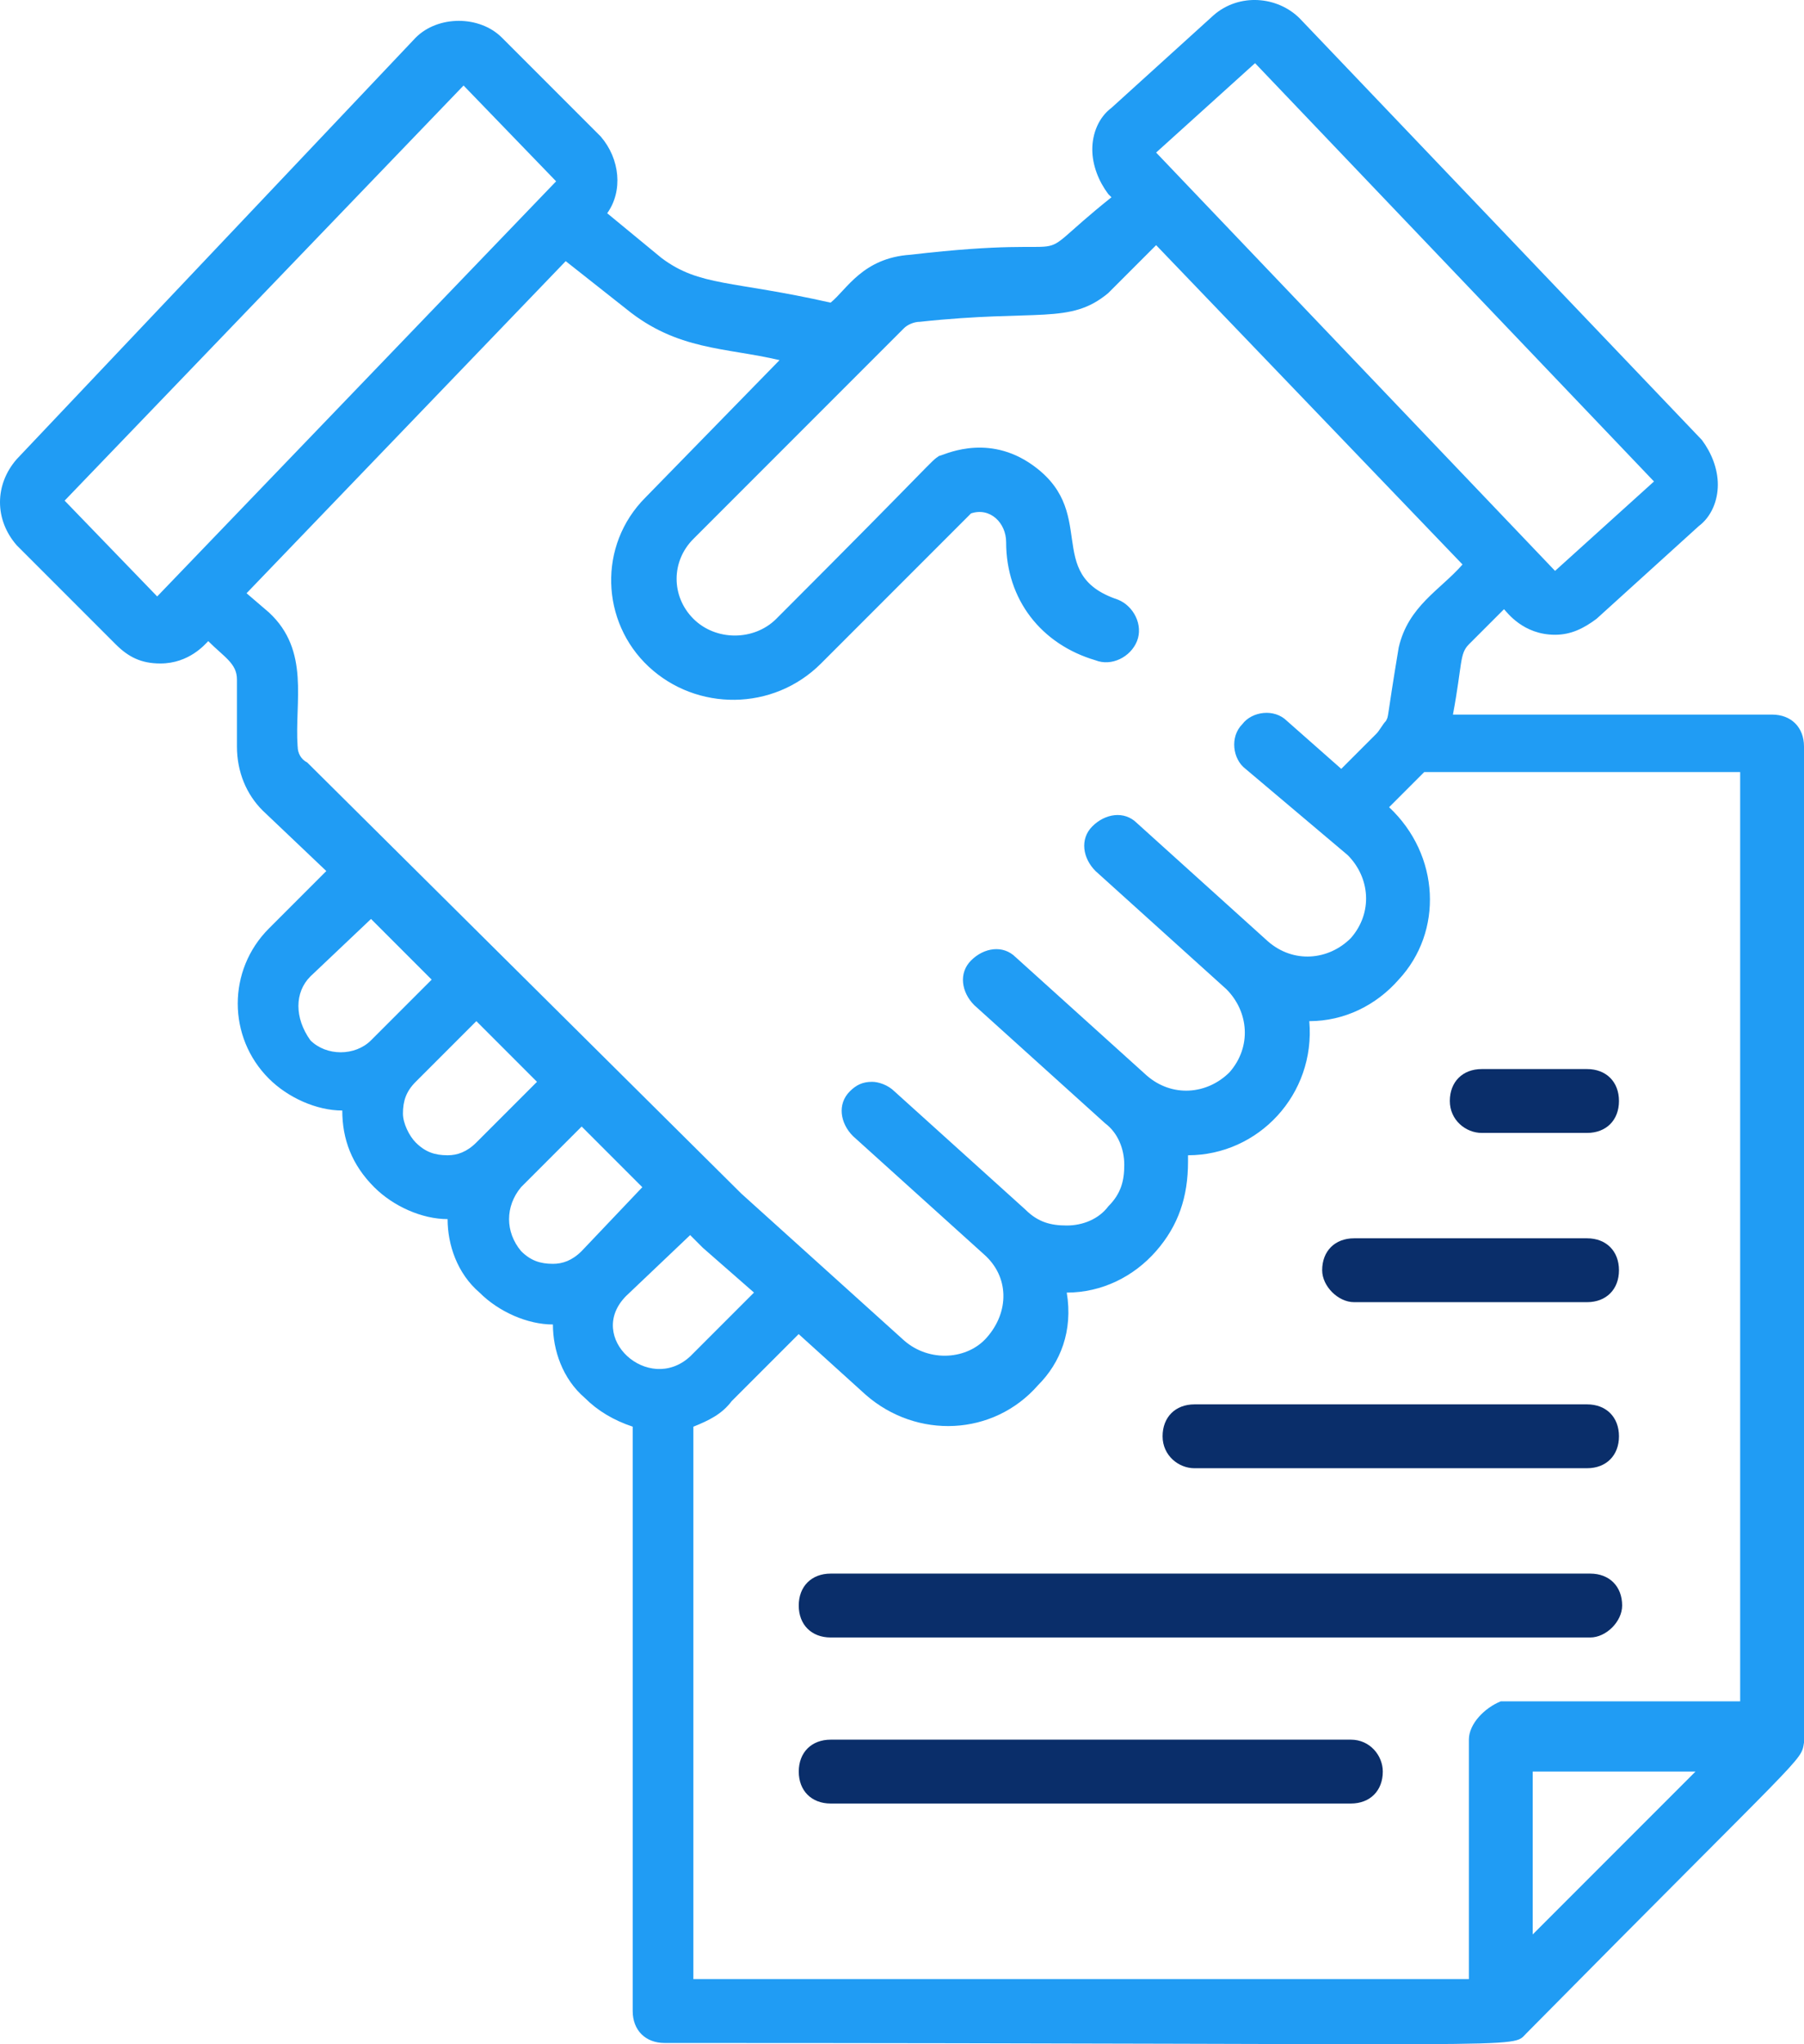
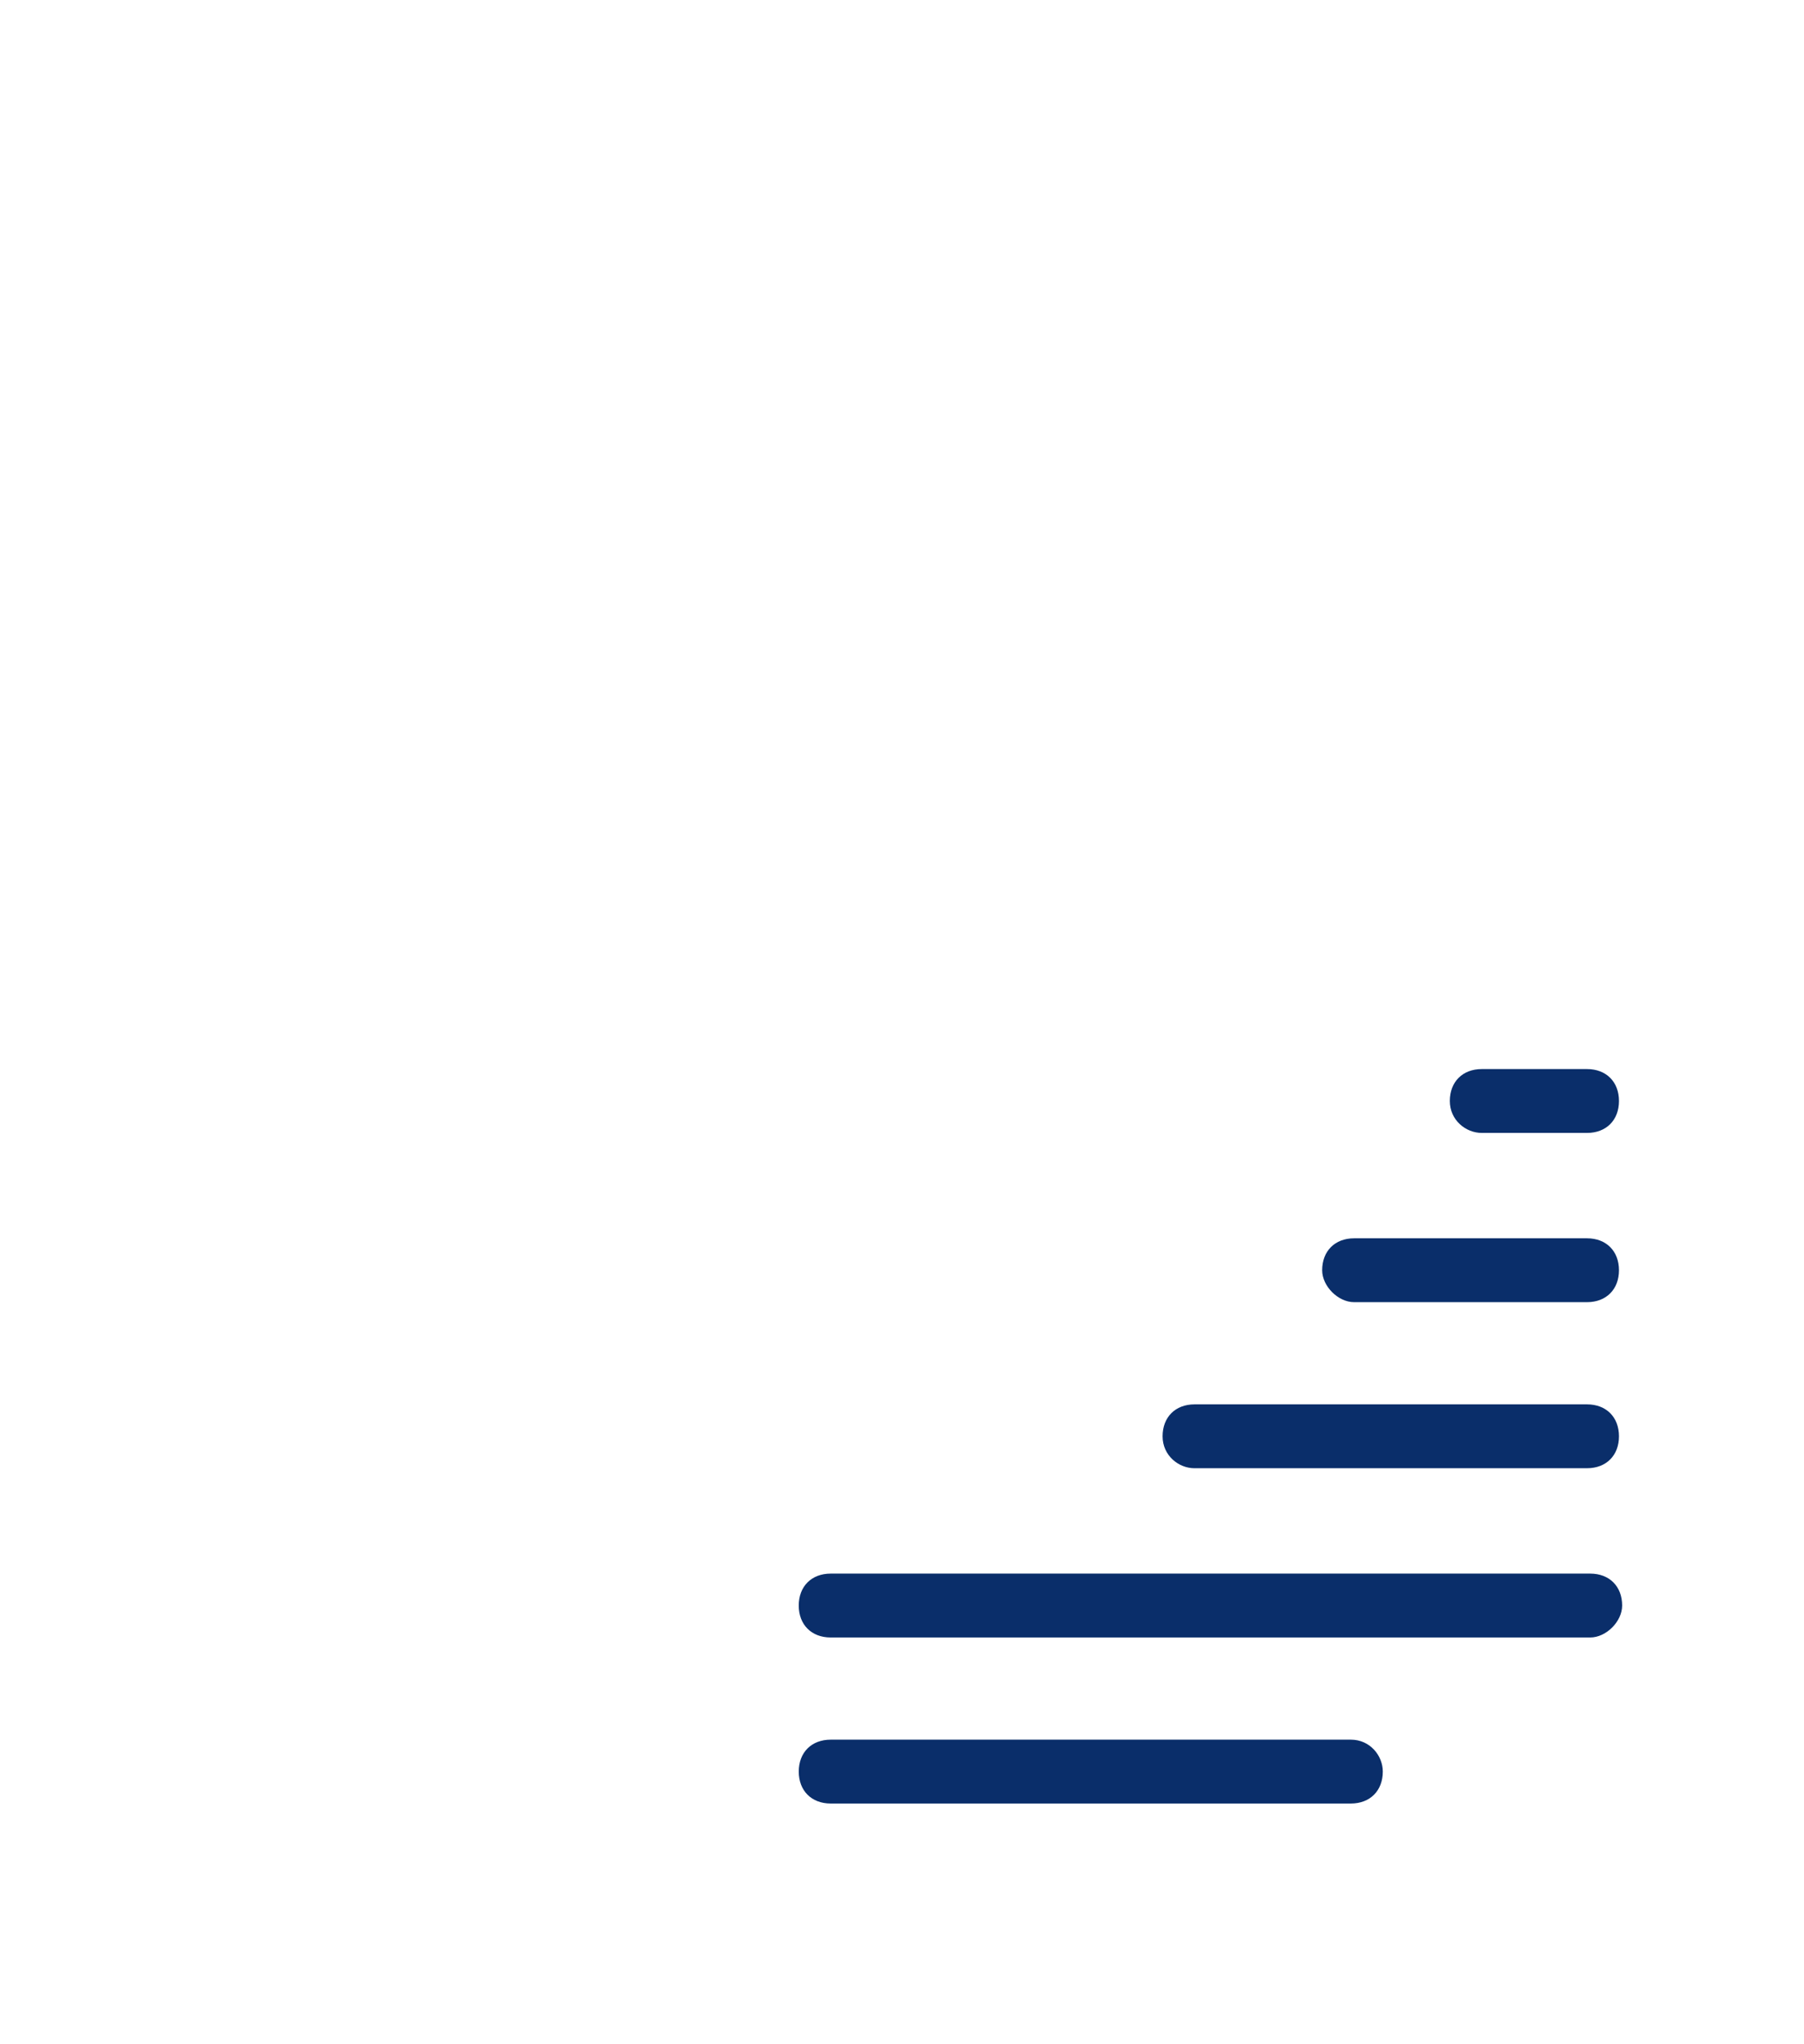
<svg xmlns="http://www.w3.org/2000/svg" id="Layer_2" viewBox="0 0 1027.73 1163.96">
  <defs>
    <style>.cls-1{fill:#0a2e6a;}.cls-1,.cls-2{stroke-width:0px;}.cls-2{fill:#209cf4;}</style>
  </defs>
  <g id="Layer_1-2">
-     <path class="cls-2" d="m1027.73,992.32V425.05c0-10.91-7.27-18.18-18.18-18.18h-181.82c5.45-29.09,3.64-34.55,9.09-40l20-20c1.82,1.82,10.91,14.55,29.09,14.55,9.09,0,16.36-3.64,23.64-9.09l58.18-52.73c7.27-5.45,10.91-14.55,10.91-23.64s-3.64-18.18-9.09-25.45L740.46,10.5c-12.73-12.73-34.55-14.55-49.09-1.82l-58.18,52.73c-7.27,5.45-10.91,14.55-10.91,23.64s3.64,18.18,9.09,25.45l1.82,1.82c-54.55,43.64-5.45,20-114.55,32.73-27.27,1.82-36.36,20-45.45,27.27-56.36-12.73-74.55-9.09-96.36-25.45l-30.91-25.45c9.09-12.73,7.27-30.91-3.64-43.64l-56.36-56.36c-12.73-12.73-36.36-12.73-49.09,0L9.55,261.41c-12.73,14.55-12.73,34.55,0,49.09l56.36,56.36c7.27,7.27,14.55,10.91,25.45,10.91,16.36,0,25.45-10.91,27.27-12.73,9.09,9.09,16.36,12.73,16.36,21.82v38.18c0,14.55,5.45,27.27,14.55,36.36l36.36,34.55-32.73,32.73c-23.64,23.64-23.64,61.82,0,85.45,10.91,10.91,27.27,18.18,41.82,18.18,0,16.36,5.45,30.91,18.18,43.64,10.91,10.91,27.27,18.18,41.82,18.18,0,14.55,5.45,30.91,18.18,41.82,10.91,10.91,27.27,18.18,41.82,18.18,0,14.55,5.45,30.91,18.18,41.82,7.27,7.27,16.36,12.73,27.27,16.36v332.73c0,10.91,7.27,18.18,18.18,18.18,503.64,0,481.82,3.64,490.91-5.45,160-161.82,156.36-154.55,158.18-165.46h0ZM715,35.96l227.27,238.18-56.36,50.91-227.27-238.19,56.36-50.9ZM89.55,339.6l-52.73-54.55L264.09,48.69l52.73,54.55-227.27,236.36Zm80,85.45c-1.82-25.45,7.27-54.55-16.36-76.36l-12.73-10.91,181.82-189.09,34.55,27.27c29.09,23.64,56.36,21.82,87.27,29.09l-76.36,78.18c-27.27,27.27-25.45,70.91,1.82,96.36,27.27,25.45,70.91,25.45,98.18-1.82l85.45-85.45c10.91-3.64,20,5.45,20,16.36,0,32.73,20,58.18,50.91,67.27,9.09,3.64,20-1.82,23.64-10.91,3.64-9.09-1.82-20-10.91-23.64-43.64-14.55-9.09-50.91-50.91-78.18-25.45-16.36-49.09-3.64-50.91-3.64-5.45,3.64,0,0-92.73,92.73-12.73,12.73-34.55,12.73-47.27,0-12.73-12.73-12.73-32.73,0-45.45l120-120c1.82-1.82,5.45-3.64,9.09-3.64,67.27-7.27,85.45,1.82,107.27-16.36l27.27-27.27,174.55,181.82c-12.73,14.55-30.91,23.64-36.36,47.27-7.27,43.64-5.45,38.18-7.27,41.82-1.82,1.82-3.64,5.45-5.45,7.27l-20,20-30.91-27.27c-7.27-7.27-20-5.45-25.45,1.82-7.27,7.27-5.45,20,1.82,25.45l58.18,49.09c12.73,12.73,14.55,32.73,1.82,47.27-12.73,12.73-32.73,14.55-47.27,1.82l-74.55-67.27c-7.27-7.27-18.18-5.45-25.45,1.82-7.27,7.27-5.45,18.18,1.82,25.45l74.55,67.27c12.73,12.73,14.55,32.73,1.82,47.27-12.73,12.73-32.73,14.55-47.27,1.82l-74.55-67.27c-7.27-7.27-18.18-5.45-25.45,1.82-7.27,7.27-5.45,18.18,1.82,25.45l74.55,67.27c7.27,5.45,10.91,14.55,10.91,23.64s-1.82,16.36-9.09,23.64c-5.45,7.27-14.55,10.91-23.64,10.91s-16.36-1.82-23.64-9.09l-74.55-67.27c-3.64-3.64-9.09-5.45-12.73-5.45-5.45,0-9.09,1.82-12.73,5.45-7.27,7.27-5.45,18.18,1.82,25.45l74.55,67.27c14.55,12.73,14.55,32.73,1.82,47.27-10.91,12.73-32.73,14.55-47.27,1.82l-92.73-83.64-247.27-245.44c-3.63-1.82-5.45-5.45-5.45-9.09h0Zm7.27,130.91l34.55-32.73,34.55,34.55-34.55,34.55c-9.09,9.09-25.45,9.09-34.55,0-9.09-12.73-9.09-27.28,0-36.37Zm52.73,78.18c0-7.27,1.82-12.73,7.27-18.18l34.55-34.55,34.55,34.55-34.55,34.55c-5.45,5.45-10.91,7.27-16.36,7.27-7.27,0-12.73-1.82-18.18-7.27-3.64-3.64-7.27-10.91-7.27-16.36Zm67.27,41.82l34.55-34.55,34.55,34.55-34.55,36.36c-5.45,5.45-10.91,7.27-16.36,7.27-7.27,0-12.73-1.82-18.18-7.27-9.09-10.91-9.09-25.46,0-36.36Zm60,61.82l36.36-34.55,7.27,7.27,29.09,25.45-36.36,36.36c-23.64,21.82-60-10.91-36.36-34.54h0Zm480,252.73v136.36h-441.82v-314.54c9.09-3.64,16.36-7.27,21.82-14.55l38.18-38.18,38.18,34.55c29.09,25.45,72.73,23.64,98.18-5.45,12.73-12.73,20-30.91,16.36-52.73,20,0,38.18-9.09,50.91-23.64,12.73-14.55,18.18-30.91,18.18-50.91v-3.64c40,0,72.73-34.55,69.09-76.36,20,0,38.18-9.09,50.91-23.64,25.45-27.27,23.64-70.91-5.45-98.18l20-20h180v529.09h-136.36c-9.1,3.64-18.19,12.73-18.19,21.82h0Zm36.36,110.91v-92.73h92.73l-92.73,92.73Z" />
    <path class="cls-1" d="m771.41,741.42h132.73c10.91,0,18.18-7.27,18.18-18.18s-7.27-18.18-18.18-18.18h-132.73c-10.91,0-18.18,7.27-18.18,18.18,0,9.09,9.09,18.18,18.18,18.18Z" />
    <path class="cls-1" d="m844.14,645.06h60c10.91,0,18.18-7.27,18.18-18.18s-7.27-18.18-18.18-18.18h-60c-10.91,0-18.18,7.27-18.18,18.18s9.09,18.18,18.18,18.18Z" />
    <path class="cls-1" d="m680.5,835.97h223.64c10.91,0,18.18-7.27,18.18-18.18s-7.27-18.18-18.18-18.18h-223.64c-10.91,0-18.18,7.28-18.18,18.19s9.09,18.18,18.18,18.18h0Z" />
    <path class="cls-1" d="m924.13,914.15c0-10.91-7.27-18.18-18.18-18.18h-432.73c-10.91,0-18.18,7.28-18.18,18.19s7.27,18.18,18.18,18.18h432.73c9.09,0,18.18-9.1,18.18-18.19h0Z" />
    <path class="cls-1" d="m769.59,990.52h-296.36c-10.91,0-18.18,7.27-18.18,18.18s7.27,18.18,18.18,18.18h296.36c10.91,0,18.18-7.27,18.18-18.18,0-9.09-7.27-18.18-18.18-18.18h0Z" />
  </g>
</svg>